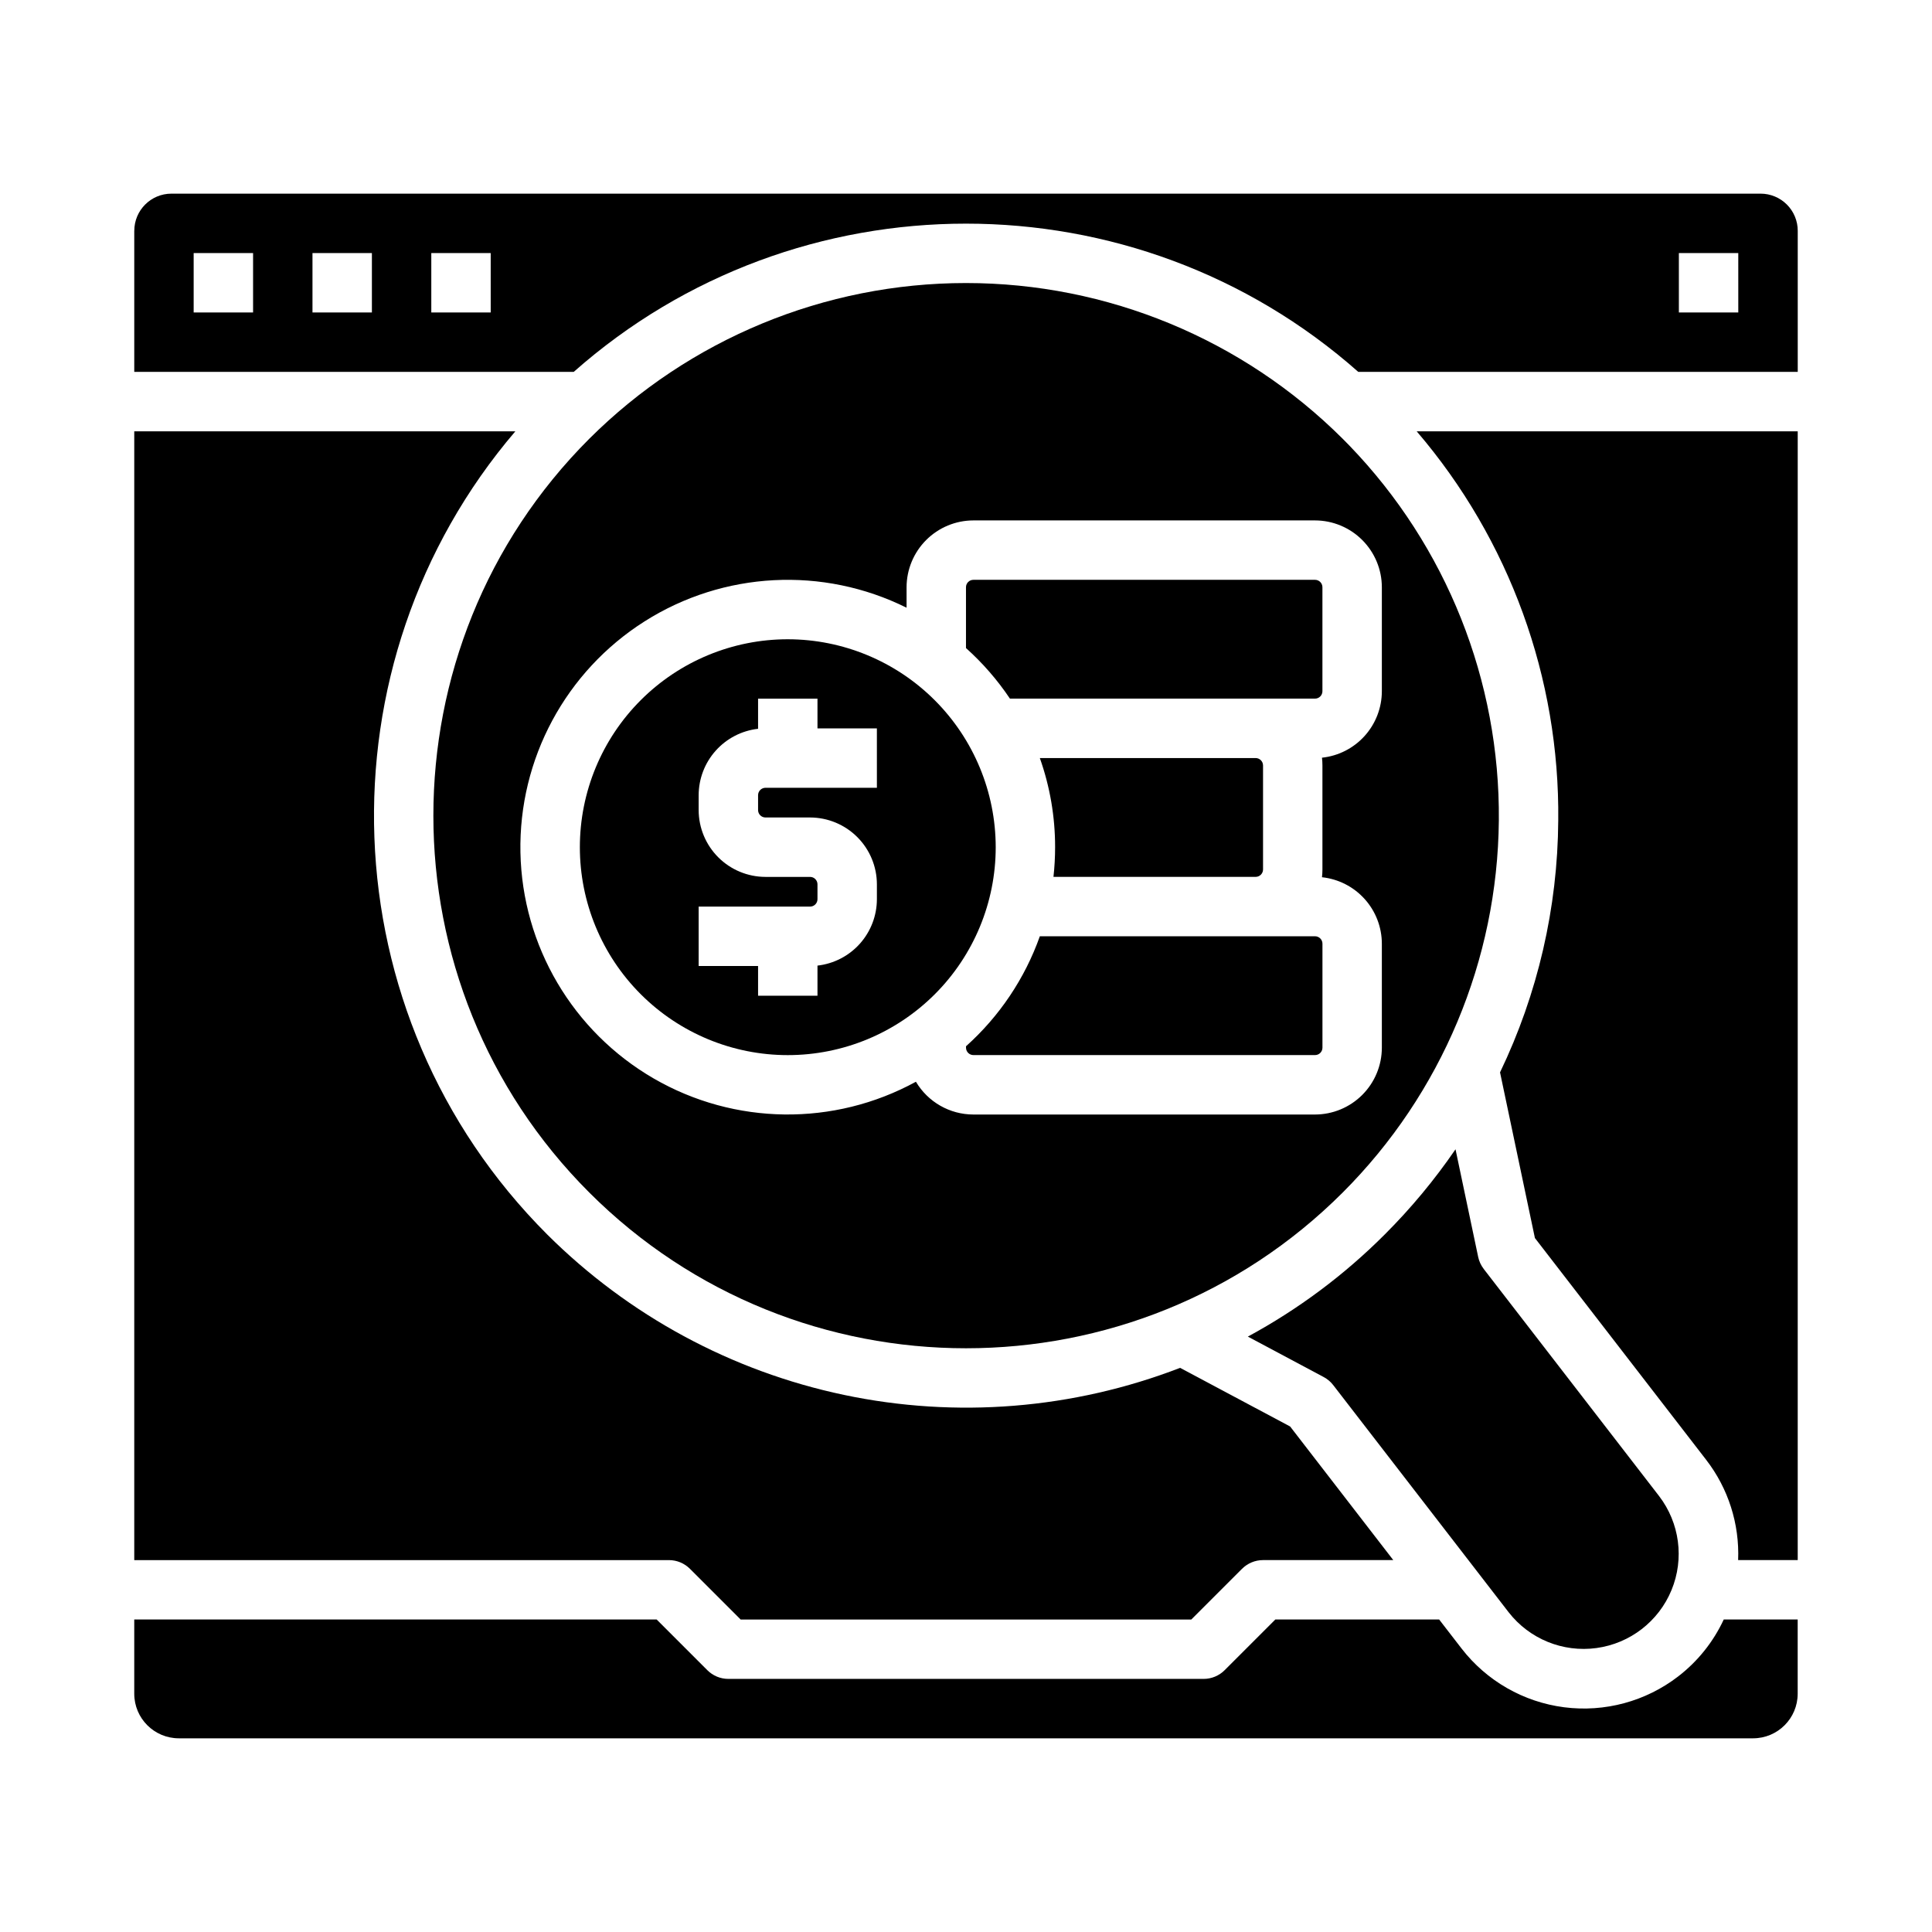
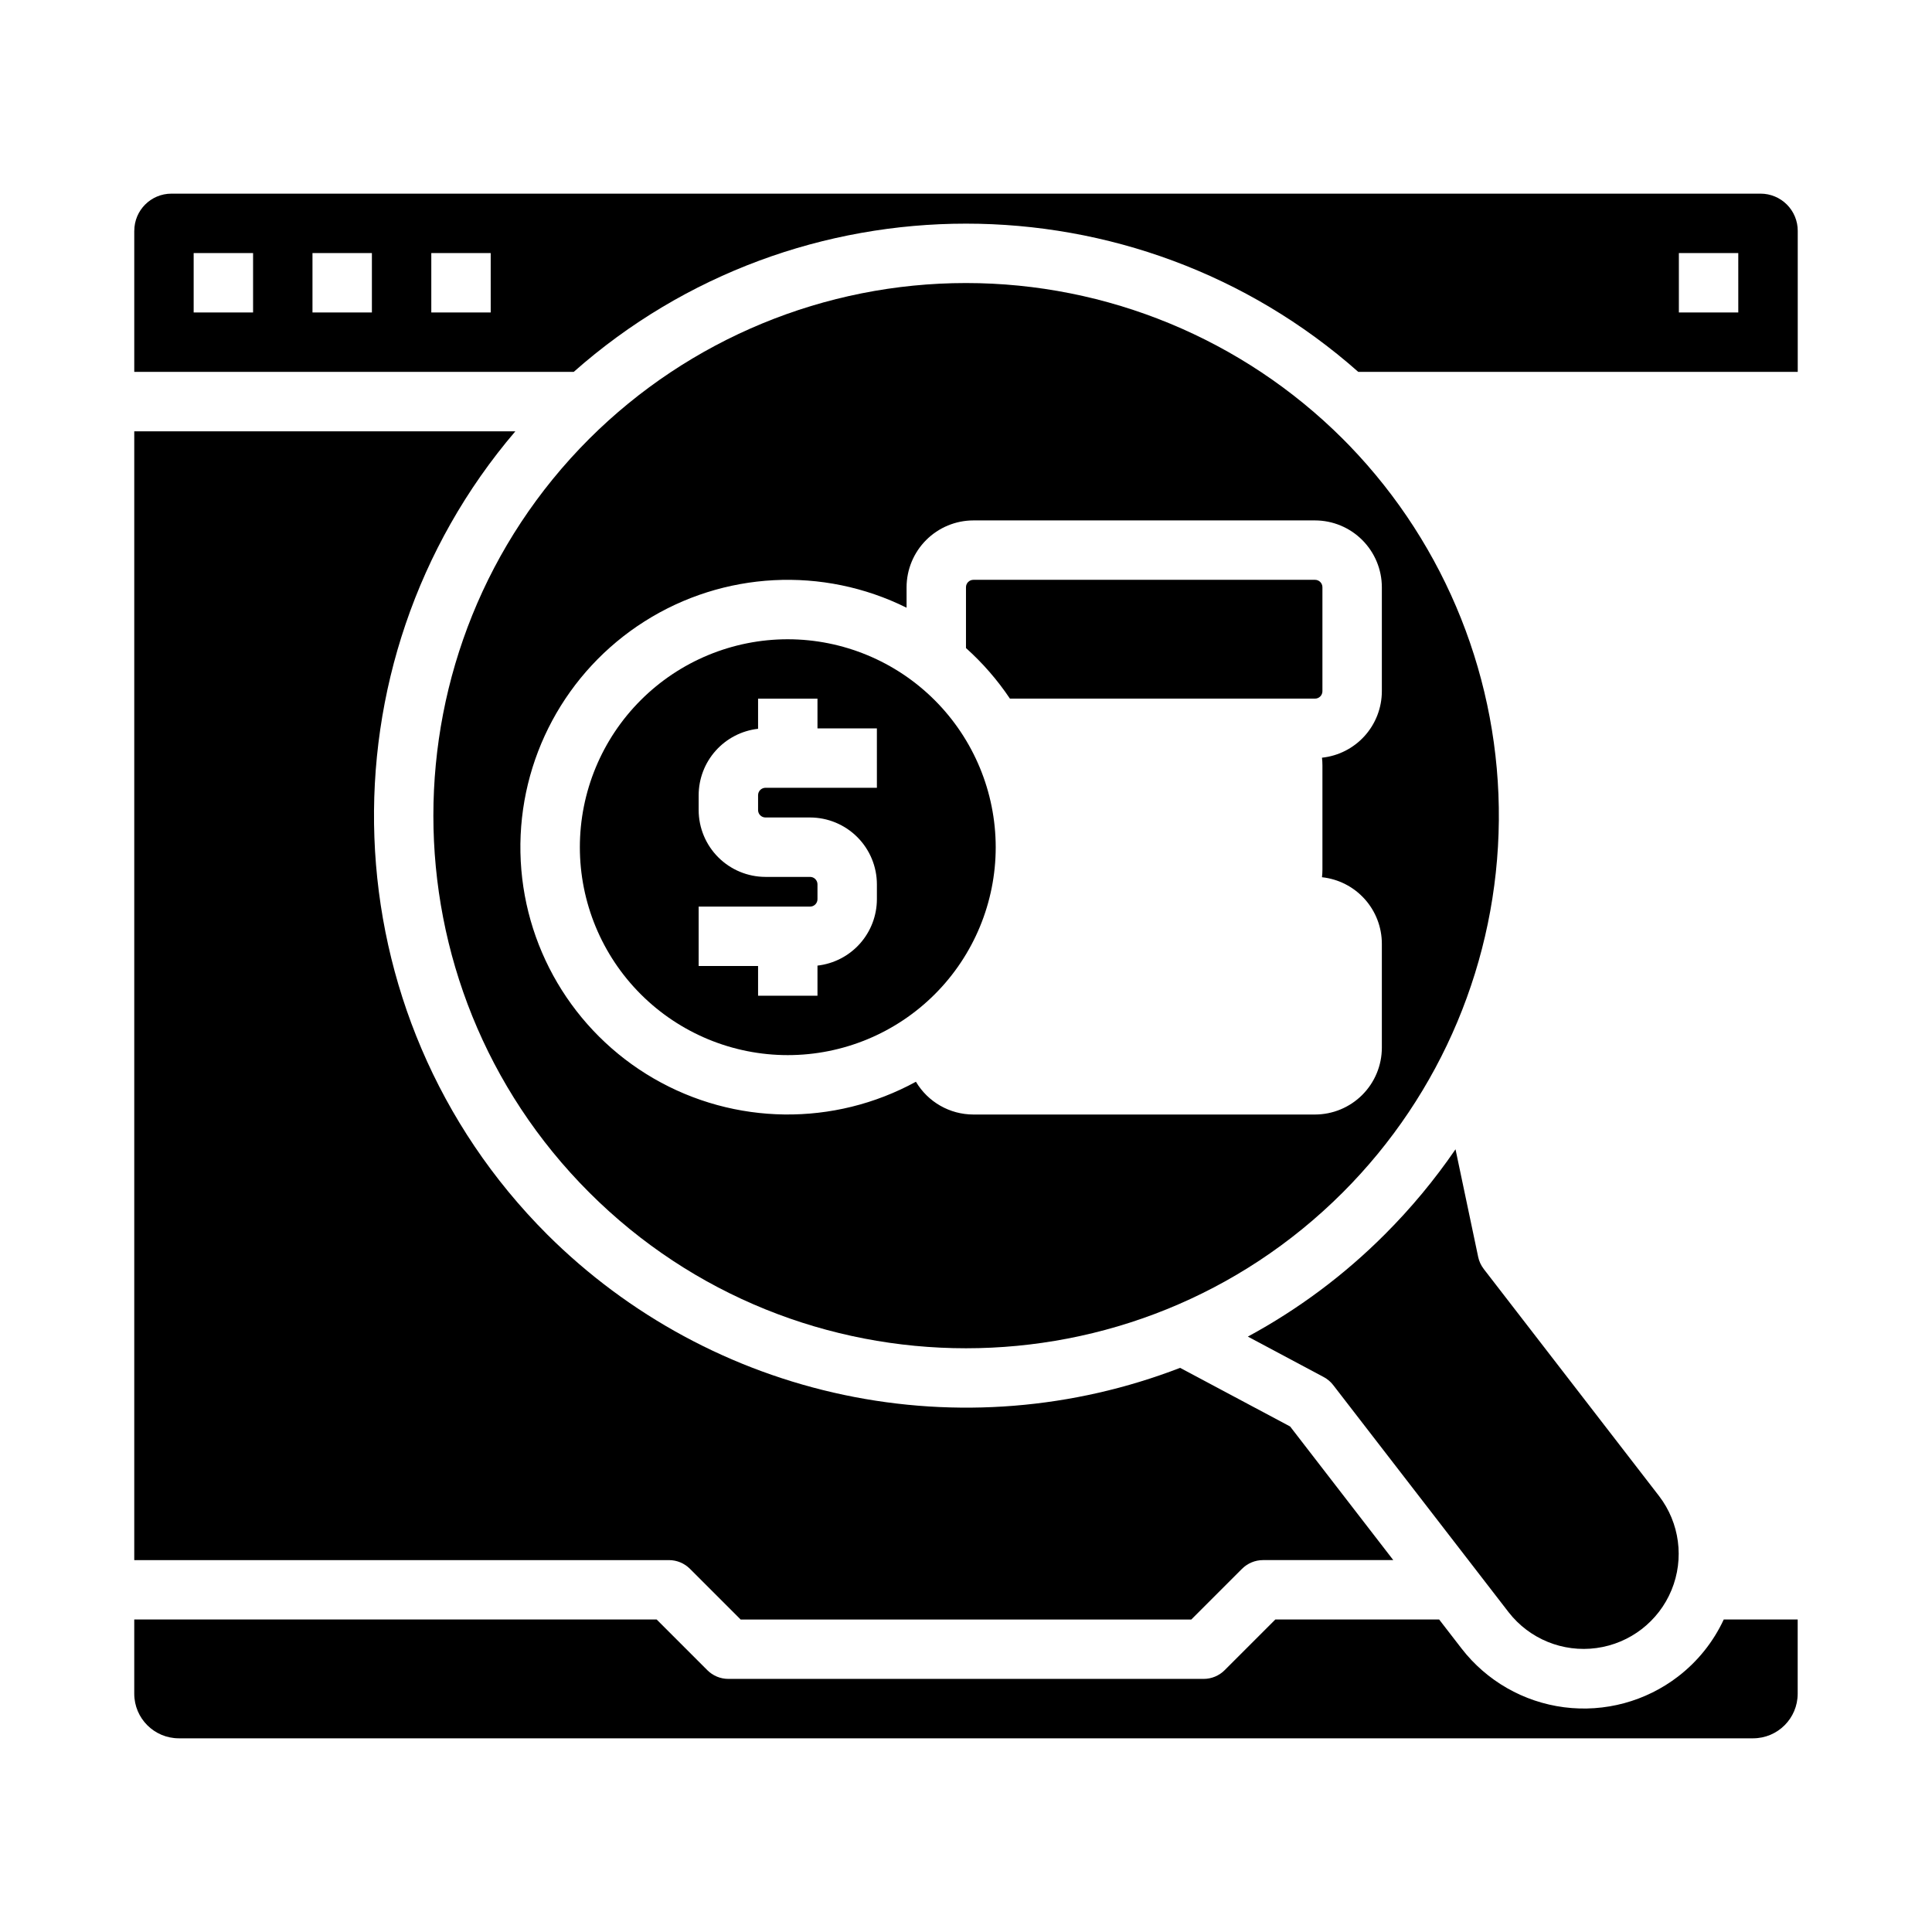
<svg xmlns="http://www.w3.org/2000/svg" fill="#000000" width="800px" height="800px" version="1.1" viewBox="144 144 512 512">
  <g>
    <path d="m499.85 260.3c-26.504-26.441-62.414-41.293-99.855-41.293-37.438 0-73.348 14.852-99.852 41.293-55.059 55.059-55.059 144.65 0 199.71 55.059 55.059 144.65 55.059 199.71 0 26.172-26.168 41.02-61.566 41.355-98.578 0.336-37.008-13.875-72.668-39.566-99.309-0.59-0.609-1.188-1.215-1.789-1.82zm10.355 39.328v27.555c-0.004 4.375-1.629 8.594-4.559 11.848-2.926 3.25-6.953 5.305-11.305 5.766 0.078 0.688 0.117 1.375 0.117 2.066v27.551c0 0.691-0.039 1.379-0.117 2.062 4.352 0.465 8.379 2.519 11.305 5.769 2.93 3.254 4.555 7.473 4.559 11.848v27.555c-0.004 4.695-1.875 9.195-5.195 12.516-3.32 3.32-7.82 5.188-12.516 5.195h-90.531c-6.254-0.004-12.043-3.305-15.234-8.688-21.73 11.879-48.086 11.547-69.512-0.875s-34.809-35.129-35.297-59.891 11.988-47.98 32.906-61.238c20.918-13.258 47.242-14.629 69.426-3.617v-5.422c0.008-4.695 1.875-9.195 5.195-12.516 3.32-3.32 7.82-5.191 12.516-5.195h90.531c4.695 0.004 9.195 1.875 12.516 5.195 3.32 3.32 5.191 7.82 5.195 12.516z" />
    <path d="m401.96 297.66c-1.086 0-1.965 0.879-1.965 1.965v16.117c4.426 3.965 8.34 8.469 11.648 13.402h80.848c1.086 0 1.965-0.879 1.965-1.965v-27.555c0-1.086-0.879-1.965-1.965-1.965z" />
    <path d="m535.73 477.09-6.004-28.516c-5.535 8.082-11.809 15.637-18.742 22.562-10.719 10.738-22.945 19.859-36.293 27.078l20.105 10.719c0.984 0.523 1.848 1.254 2.527 2.137l46.473 60.184c5.512 7.09 14.379 10.707 23.277 9.496 8.898-1.207 16.48-7.062 19.898-15.363 3.422-8.301 2.164-17.797-3.301-24.922l-46.473-60.184 0.004-0.004c-0.727-0.938-1.227-2.027-1.473-3.188z" />
-     <path d="m476.75 376.38c1.086 0 1.969-0.883 1.969-1.969v-27.551c0-1.086-0.883-1.969-1.969-1.969h-57.184c2.688 7.582 4.055 15.57 4.047 23.617 0 2.629-0.145 5.258-0.434 7.871z" />
-     <path d="m492.5 392.12h-72.93c-3.981 11.199-10.711 21.223-19.566 29.148v0.375c0 1.086 0.879 1.965 1.965 1.965h90.531c1.086 0 1.965-0.879 1.965-1.965v-27.555c0-1.086-0.879-1.965-1.965-1.969z" />
    <path d="m326.84 559.75 13.438 13.438h119.43l13.438-13.438h0.004c1.477-1.477 3.477-2.309 5.566-2.309h34.516l-27.336-35.406-29.156-15.543v0.004c-28.383 10.949-59.332 13.438-89.102 7.164-29.766-6.273-57.078-21.039-78.629-42.516-58.238-58.242-61.055-151.24-8.441-212.84h-100.99v299.14h141.7c2.09 0 4.09 0.832 5.566 2.309z" />
    <path d="m352.77 313.41c-14.613 0-28.629 5.805-38.965 16.141-10.332 10.332-16.137 24.348-16.137 38.965 0 14.613 5.805 28.629 16.137 38.965 10.336 10.332 24.352 16.137 38.965 16.137 14.617 0 28.633-5.805 38.965-16.137 10.336-10.336 16.141-24.352 16.141-38.965-0.016-14.609-5.828-28.617-16.16-38.949-10.328-10.328-24.336-16.141-38.945-16.156zm23.617 39.359h-29.52c-1.086 0.004-1.969 0.883-1.969 1.969v3.938c0 1.086 0.883 1.965 1.969 1.965h11.809c4.695 0.008 9.195 1.875 12.516 5.195 3.32 3.32 5.191 7.824 5.195 12.52v3.938-0.004c-0.004 4.356-1.613 8.559-4.516 11.805-2.906 3.246-6.902 5.309-11.23 5.801v7.981h-15.742v-7.871h-15.746v-15.746h29.523c1.086 0 1.965-0.883 1.965-1.969v-3.938 0.004c0-1.086-0.879-1.969-1.965-1.969h-11.809c-4.695-0.004-9.199-1.875-12.52-5.195s-5.188-7.82-5.195-12.516v-3.938c0.008-4.356 1.613-8.555 4.519-11.801 2.902-3.25 6.898-5.312 11.227-5.801v-7.984h15.742v7.871h15.742z" />
    <path d="m588.75 588.26c-8.598 6.625-19.473 9.57-30.238 8.184-10.762-1.383-20.539-6.981-27.18-15.566l-5.945-7.695h-43.41l-13.438 13.438c-1.477 1.477-3.481 2.305-5.566 2.305h-125.95c-2.09 0-4.09-0.828-5.566-2.305l-13.438-13.438h-138.44v19.68c0.008 6.519 5.289 11.801 11.809 11.809h417.21c6.519-0.008 11.801-5.289 11.809-11.809v-19.68h-19.594c-2.754 5.922-6.894 11.094-12.066 15.078z" />
    <path d="m179.58 205.16v37.395h116.46c59.176-52.383 148.74-52.383 207.92 0h116.46v-37.395c0-2.609-1.035-5.109-2.883-6.957-1.844-1.844-4.348-2.883-6.957-2.883h-421.15c-5.434 0-9.84 4.406-9.84 9.84zm31.488 21.648h-15.746v-15.742h15.746zm31.488 0h-15.746v-15.742h15.746zm31.488 0h-15.746v-15.742h15.742zm330.62 0h-15.746v-15.742h15.742z" />
-     <path d="m556.95 361.47c-0.152 23.105-5.418 45.891-15.426 66.719l9.242 43.902 45.371 58.758c5.871 7.586 8.875 17.004 8.484 26.59h15.793v-299.14h-100.98c24.598 28.707 37.93 65.371 37.516 103.17z" />
  </g>
</svg>